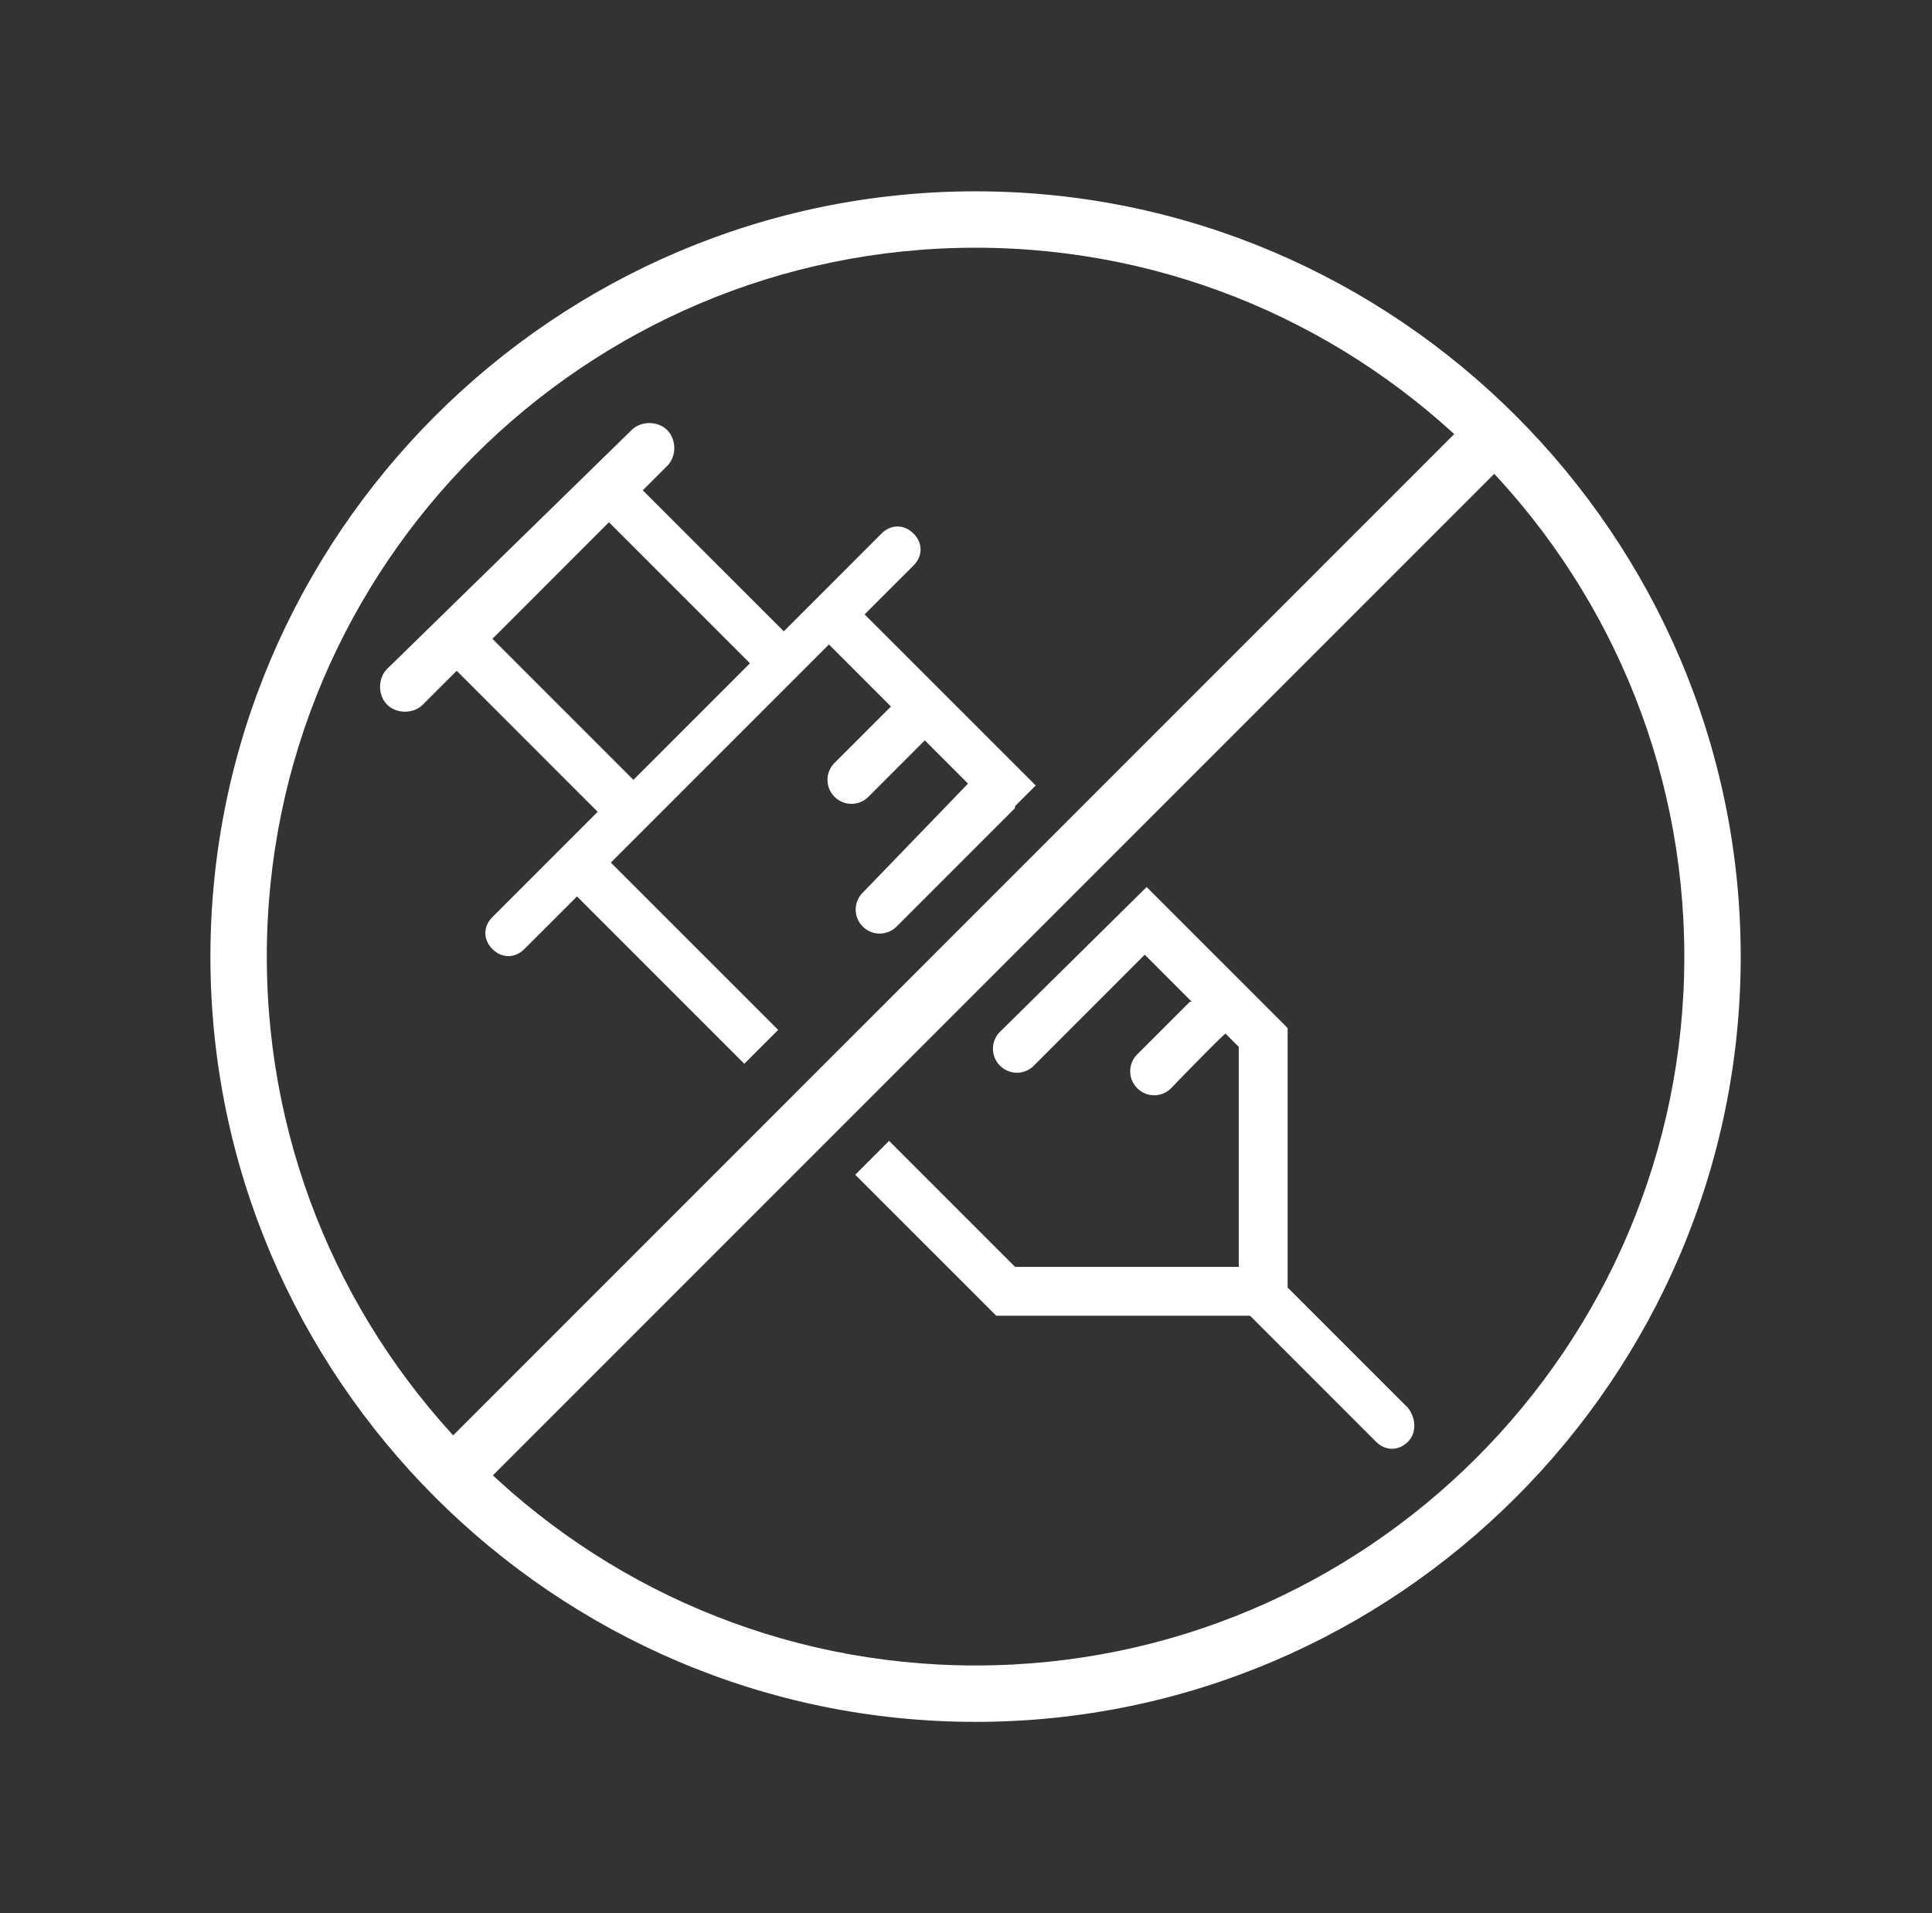
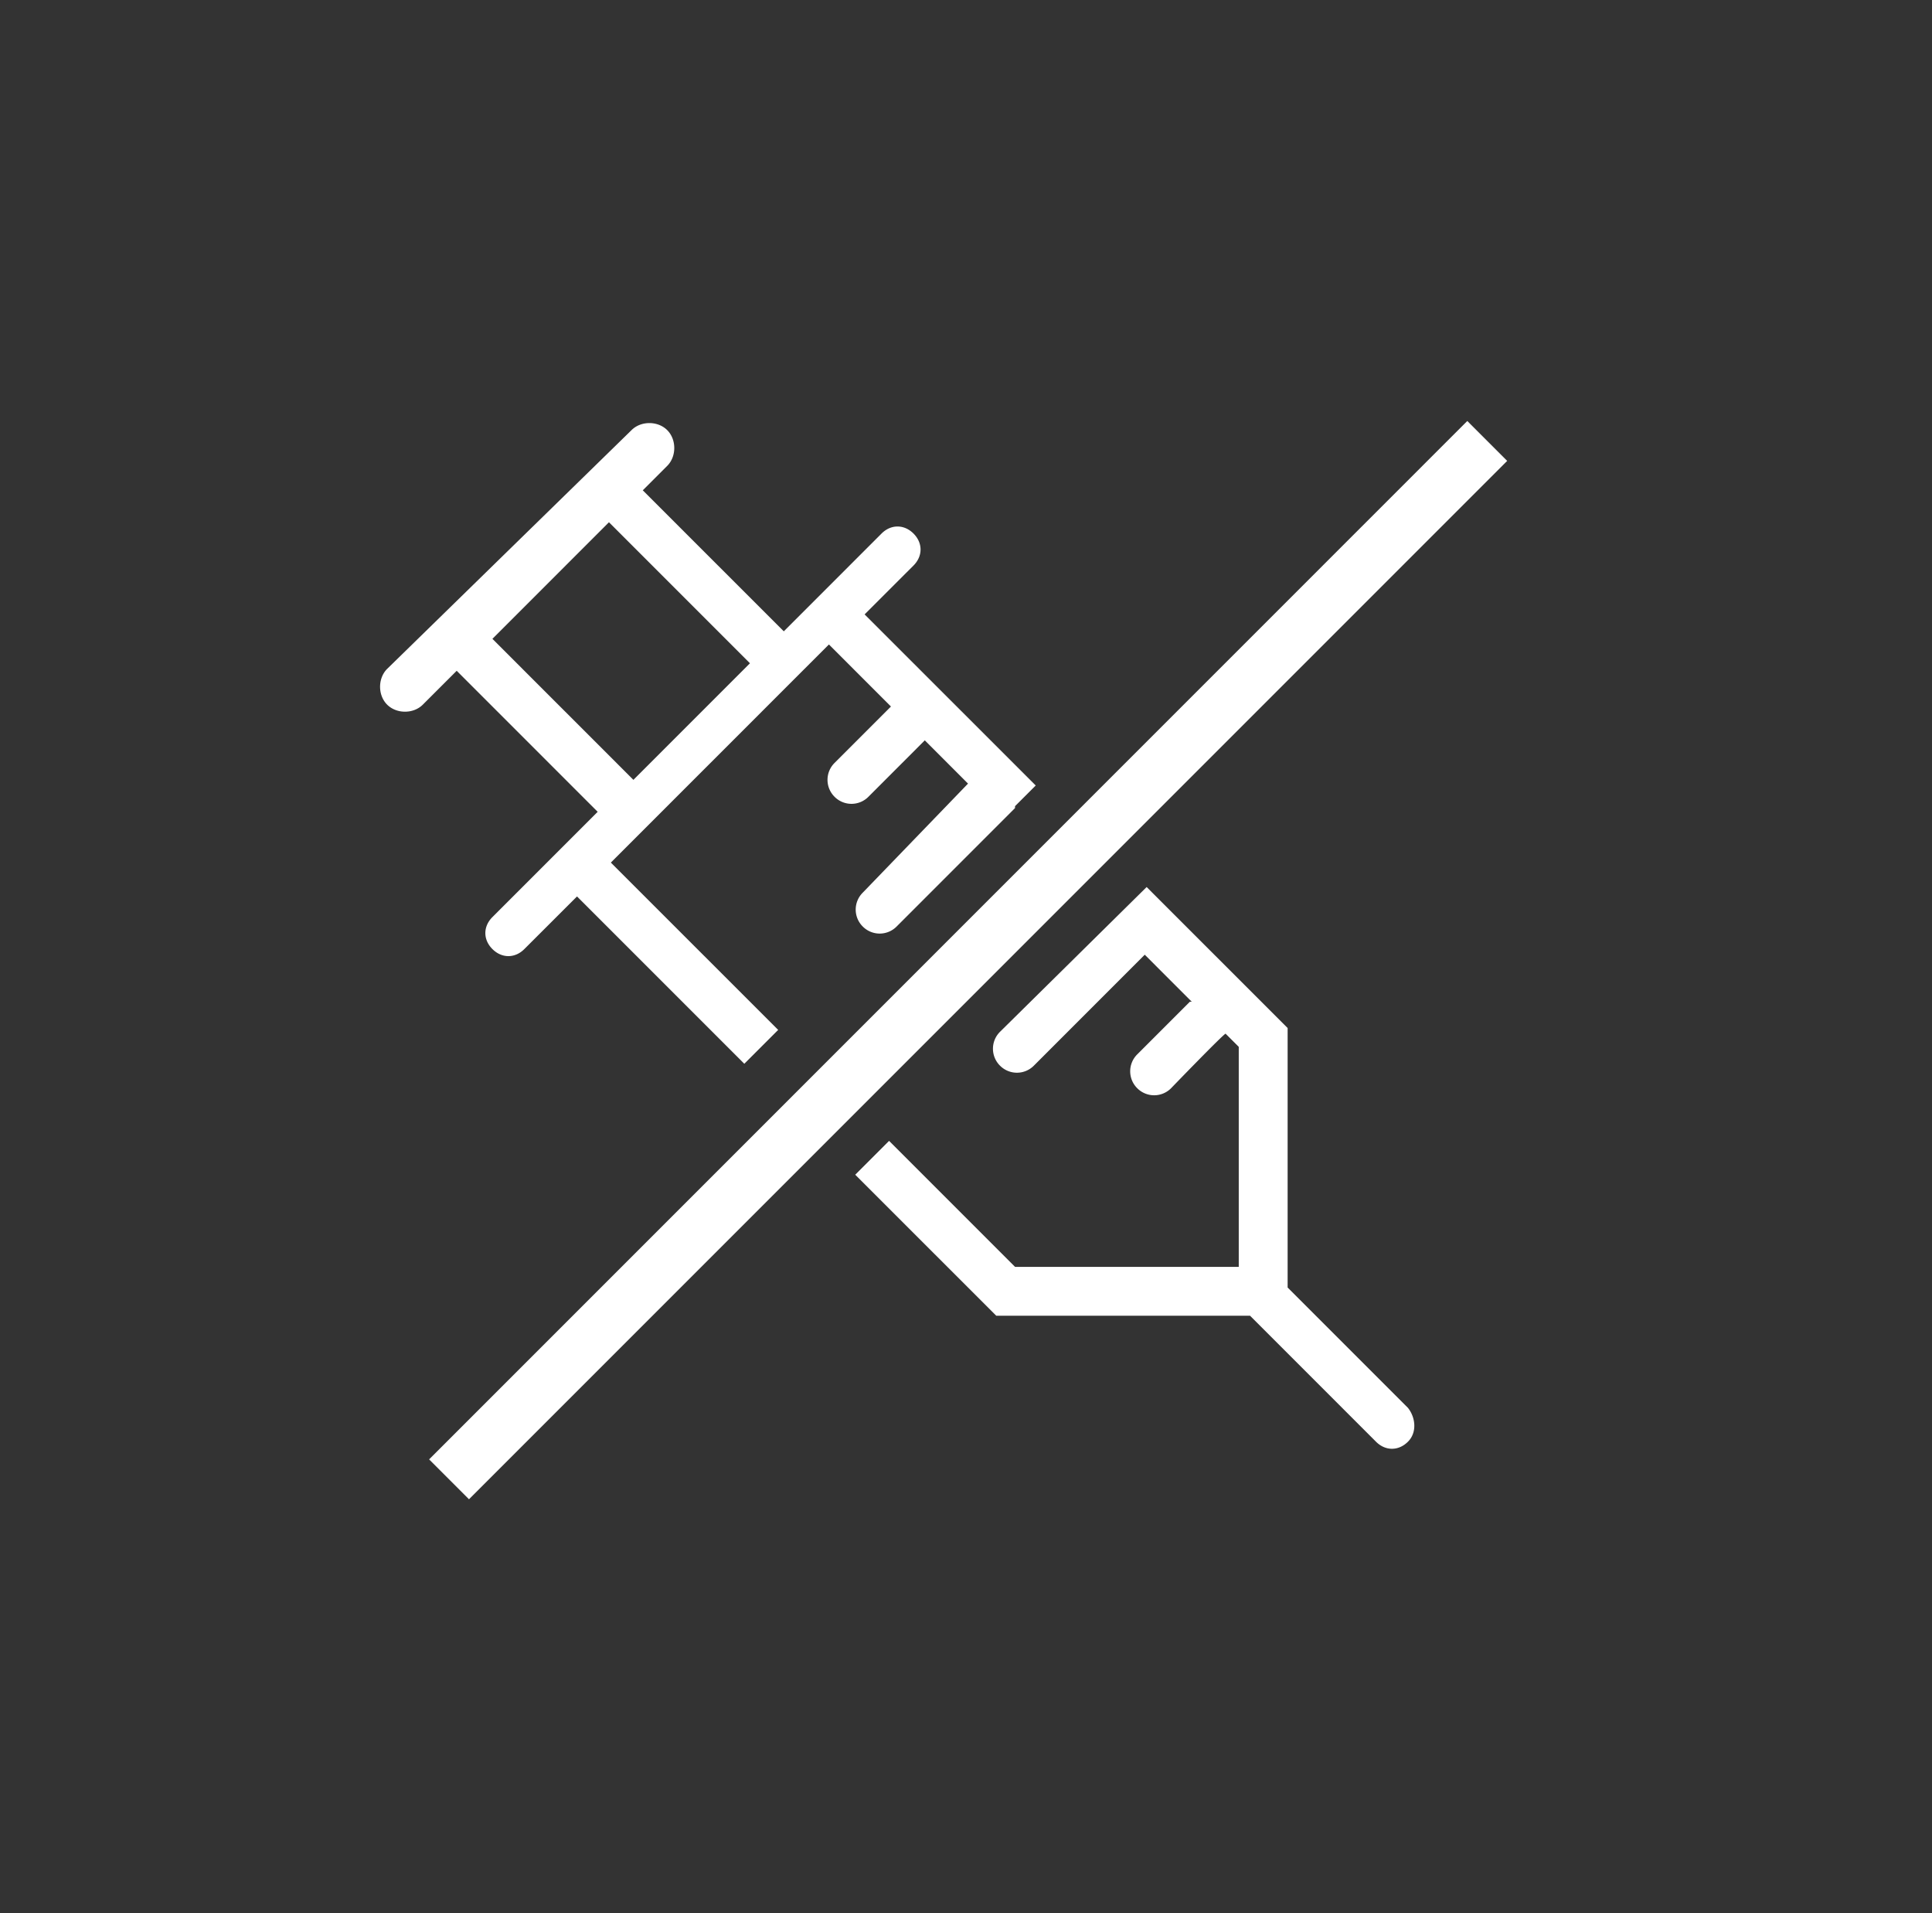
<svg xmlns="http://www.w3.org/2000/svg" width="101" height="100" fill="none">
  <rect width="100%" height="100%" fill="#333333" stroke="none" />
-   <path d="M51 90c-22.015 0-40-17.985-40-40s17.985-40 40-40 40 17.985 40 40-17.985 40-40 40zm0-77.052c-20.442 0-37.052 16.61-37.052 37.052S30.558 87.052 51 87.052 88.052 70.442 88.052 50 71.442 12.948 51 12.948z" fill="#fff" />
  <path d="M76.707 22.004L22.433 76.28l2.084 2.085L78.792 24.09l-2.085-2.085zM54.145 41.056L45.2 32.114l2.556-2.555c.491-.492.491-1.18 0-1.671-.492-.491-1.18-.491-1.671 0l-5.11 5.11-7.372-7.37 1.278-1.278c.491-.491.491-1.376 0-1.867-.491-.492-1.376-.492-1.867 0l-12.776 12.48c-.491.492-.491 1.376 0 1.867.492.492 1.376.492 1.867 0l1.77-1.769 7.37 7.371-5.503 5.504c-.492.492-.492 1.18 0 1.67.491.492 1.18.492 1.67 0l2.753-2.75 8.746 8.746 1.77-1.77-8.747-8.746 11.4-11.4 3.243 3.243-2.948 2.948a1.246 1.246 0 000 1.77 1.246 1.246 0 001.769 0l2.948-2.95 2.26 2.261-5.503 5.7a1.246 1.246 0 000 1.77 1.246 1.246 0 001.77 0l6.19-6.192v-.098l1.082-1.081zm-28.403-7.665l6.093-6.094 7.371 7.371-6.093 6.094-7.371-7.371zm47.862 40.196l-6.29-6.29V53.734l-7.37-7.37-7.666 7.567a1.246 1.246 0 000 1.77 1.246 1.246 0 001.769 0l5.798-5.8 2.457 2.458h-.098l-2.752 2.752a1.246 1.246 0 000 1.769 1.246 1.246 0 001.769 0s2.752-2.85 2.85-2.85l.688.687v11.5H53.064l-6.585-6.586-1.769 1.77 7.371 7.37h13.268l6.585 6.585c.491.492 1.179.492 1.67 0 .492-.491.393-1.277 0-1.769z" fill="#fff" />
</svg>